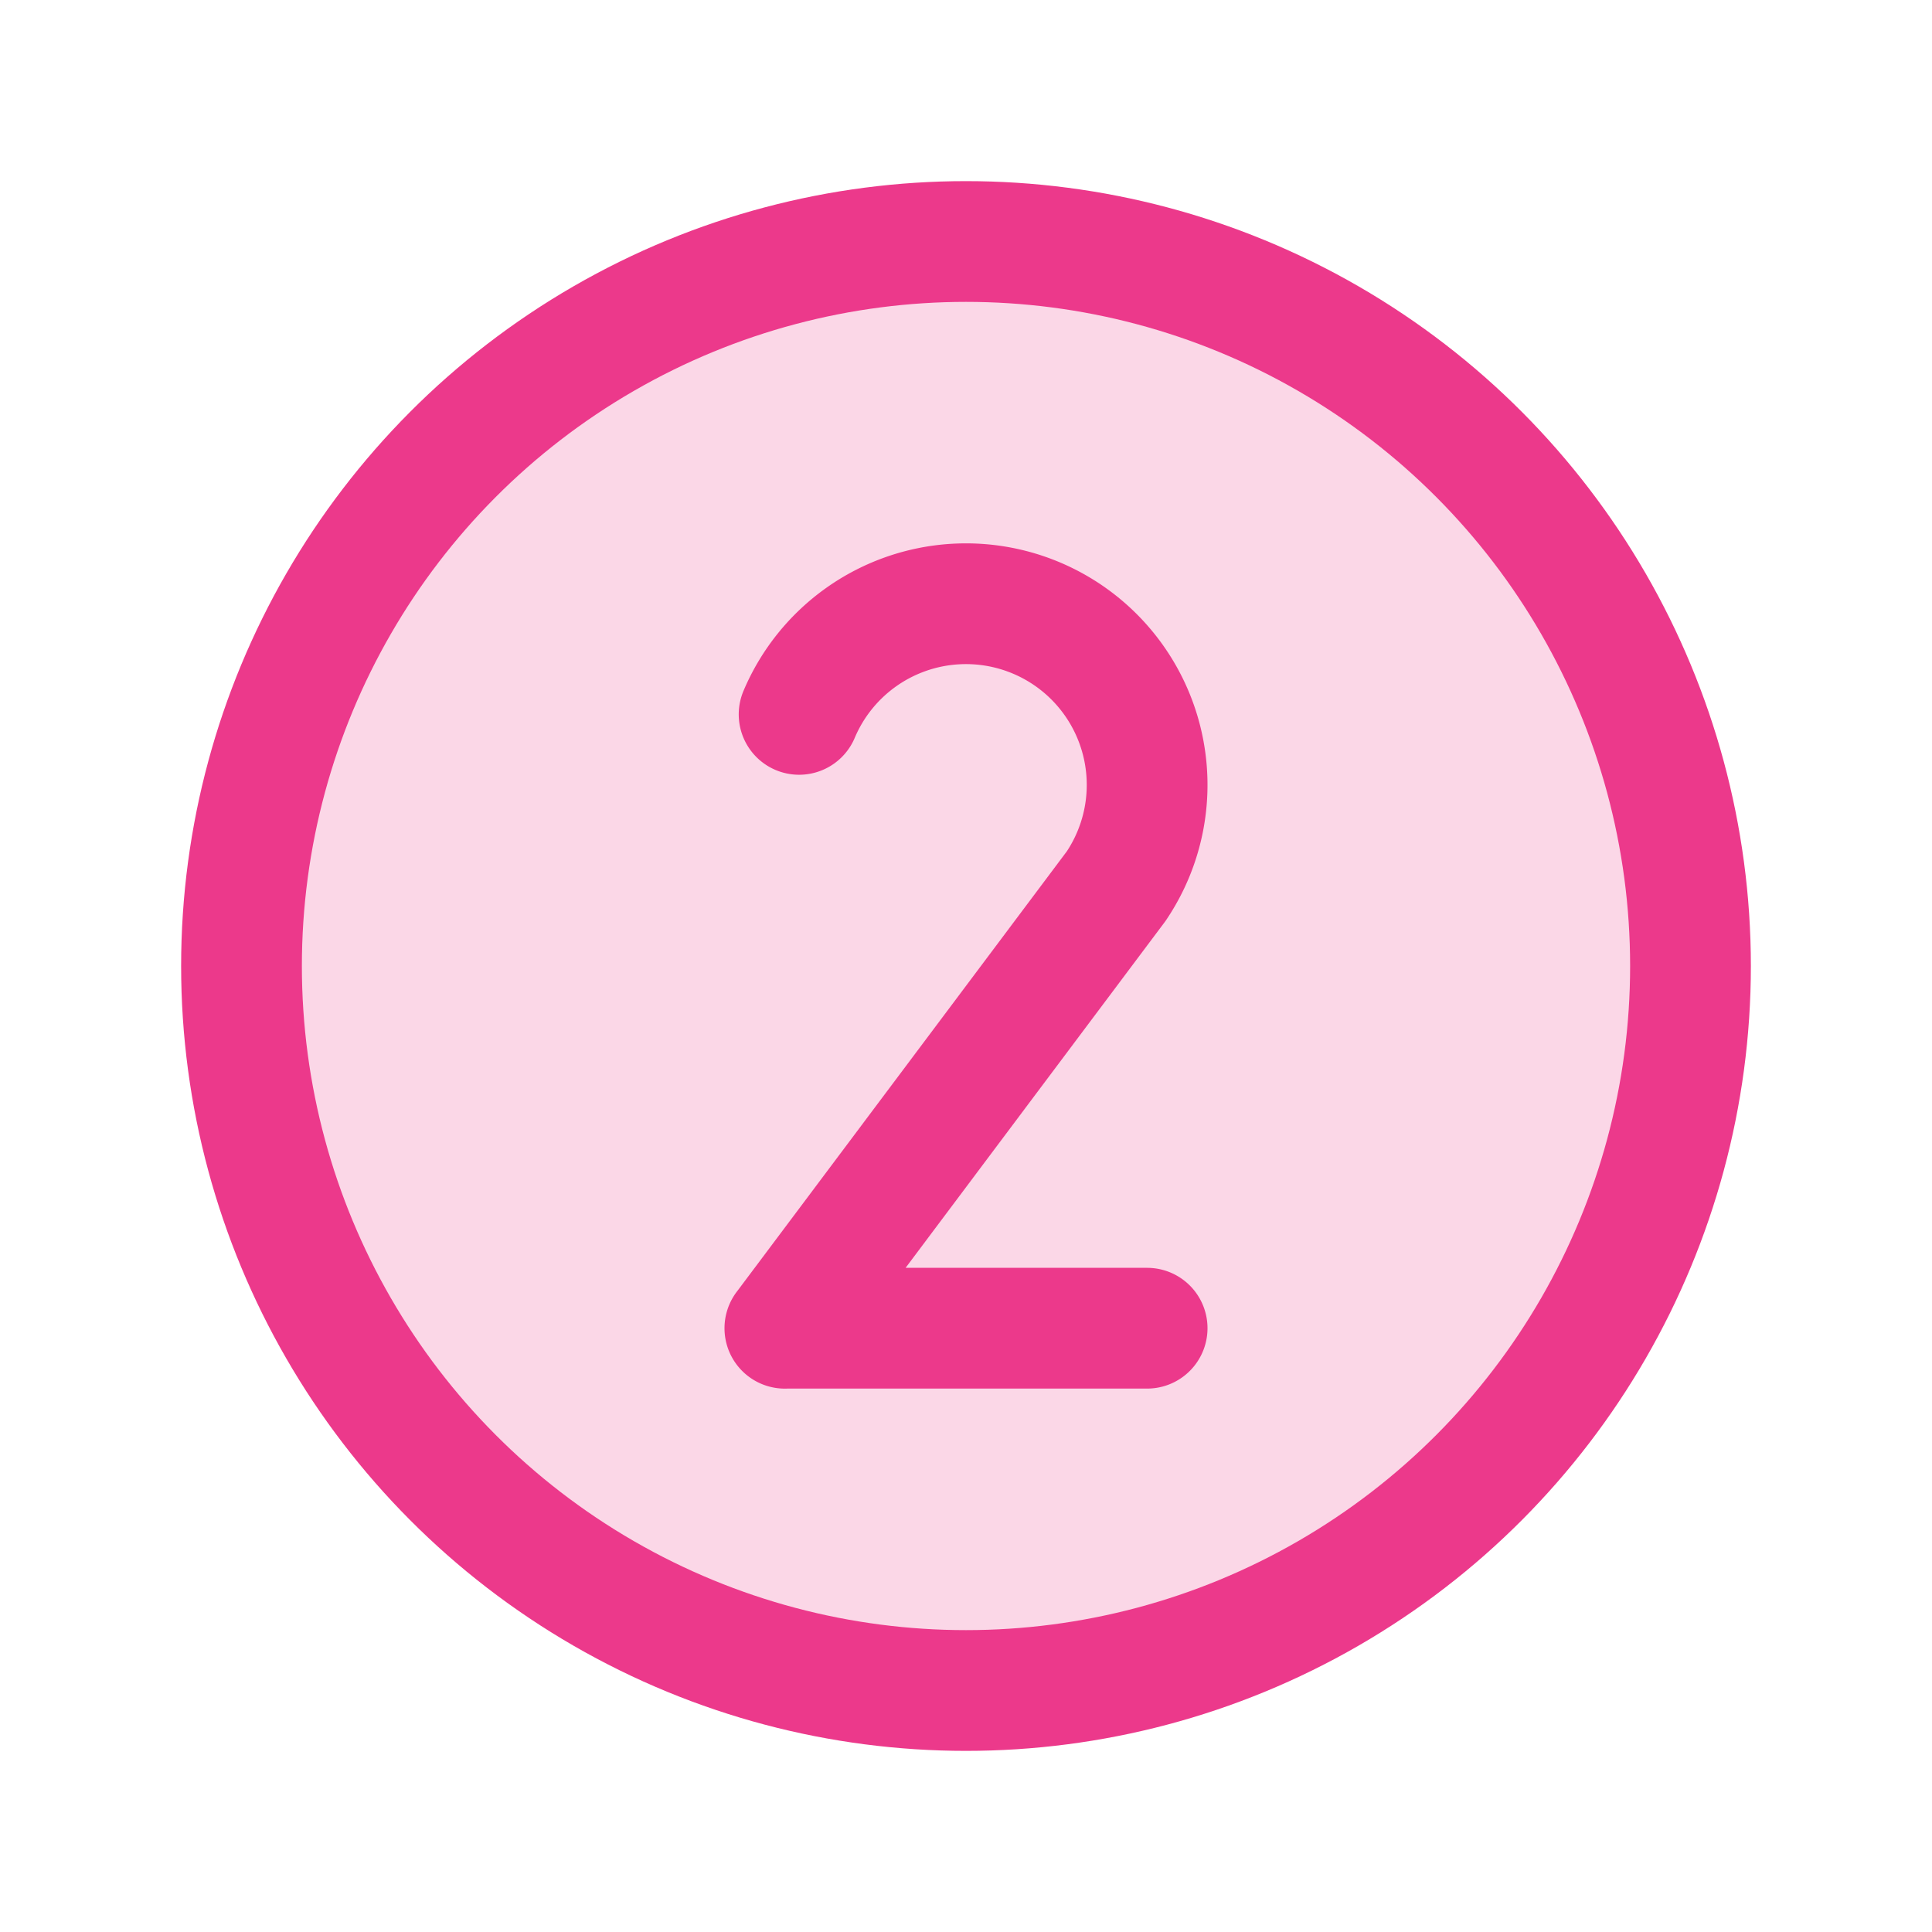
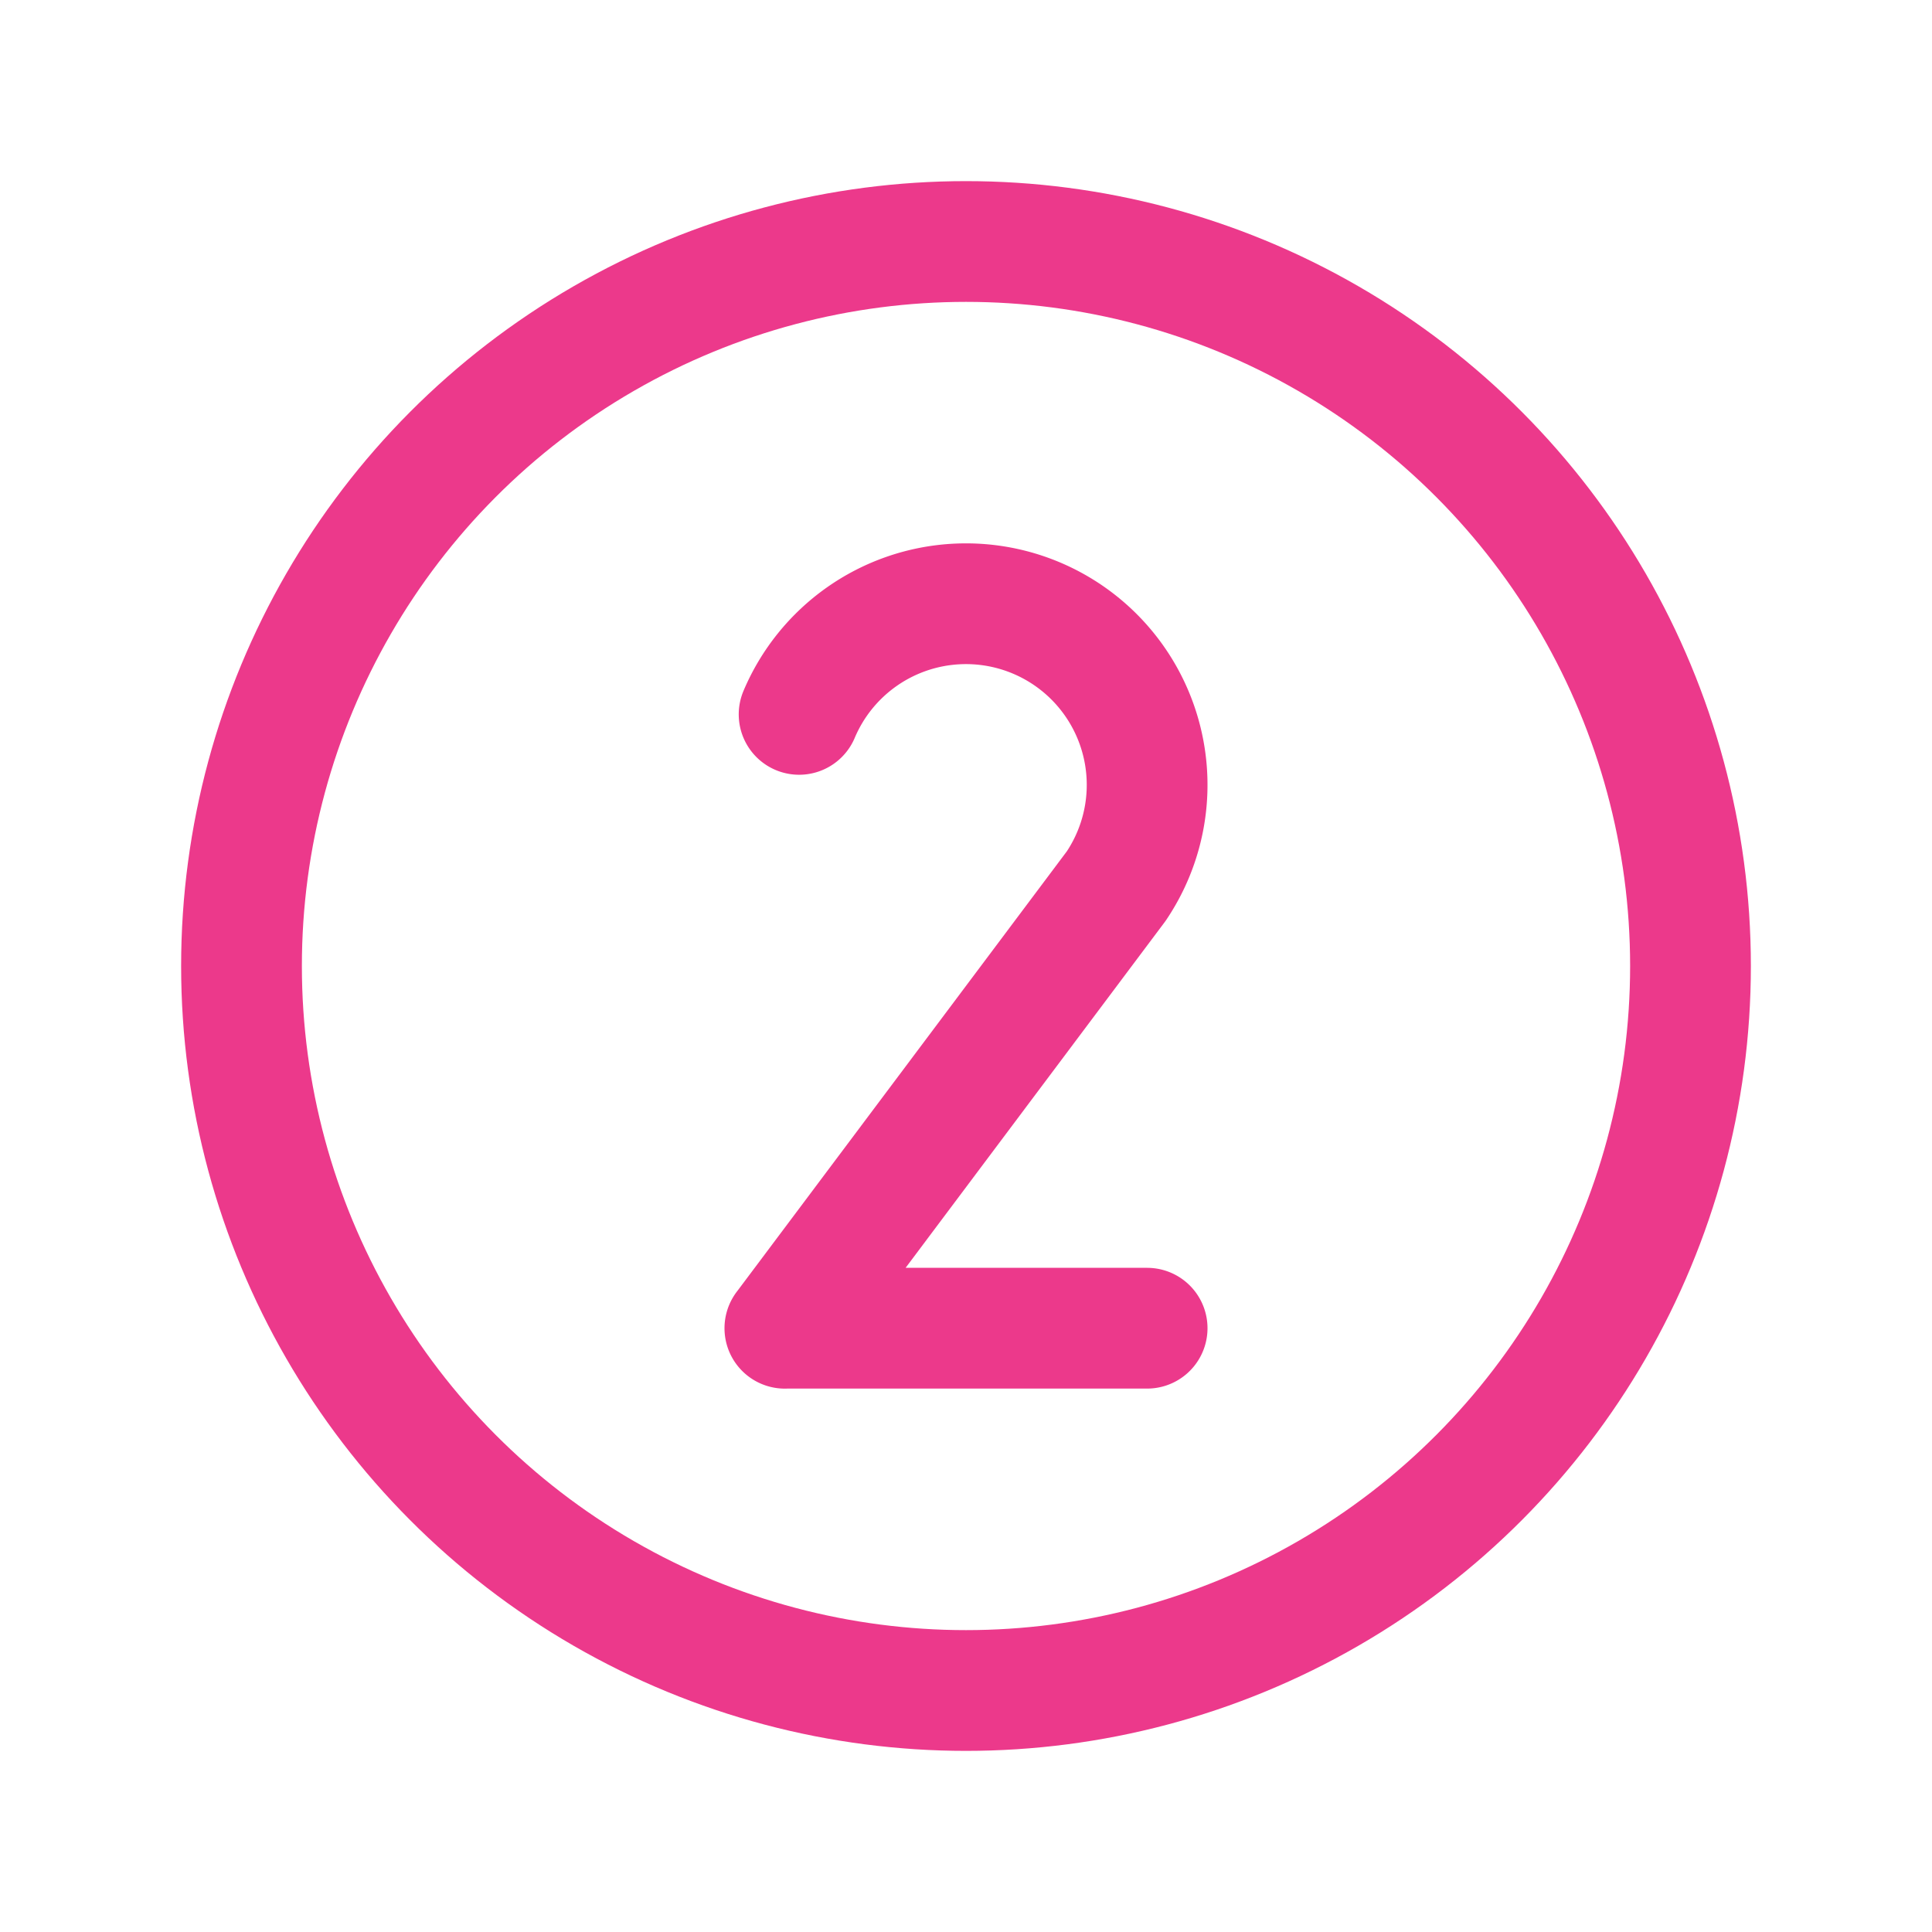
<svg xmlns="http://www.w3.org/2000/svg" width="192" height="192" fill="#ec398b" viewBox="0 0 256 256">
-   <rect width="256" height="256" fill="none" />
-   <circle cx="128" cy="128" r="96" opacity="0.2" />
  <circle cx="128" cy="128" r="96" fill="none" stroke="#ec398b" stroke-miterlimit="10" stroke-width="16" />
  <path d="M105.886,94.658a24.004,24.004,0,1,1,42.015,22.761v0L104,176v-.006h48" fill="none" stroke="#ec398b" stroke-linecap="round" stroke-linejoin="round" stroke-width="16" />
</svg>